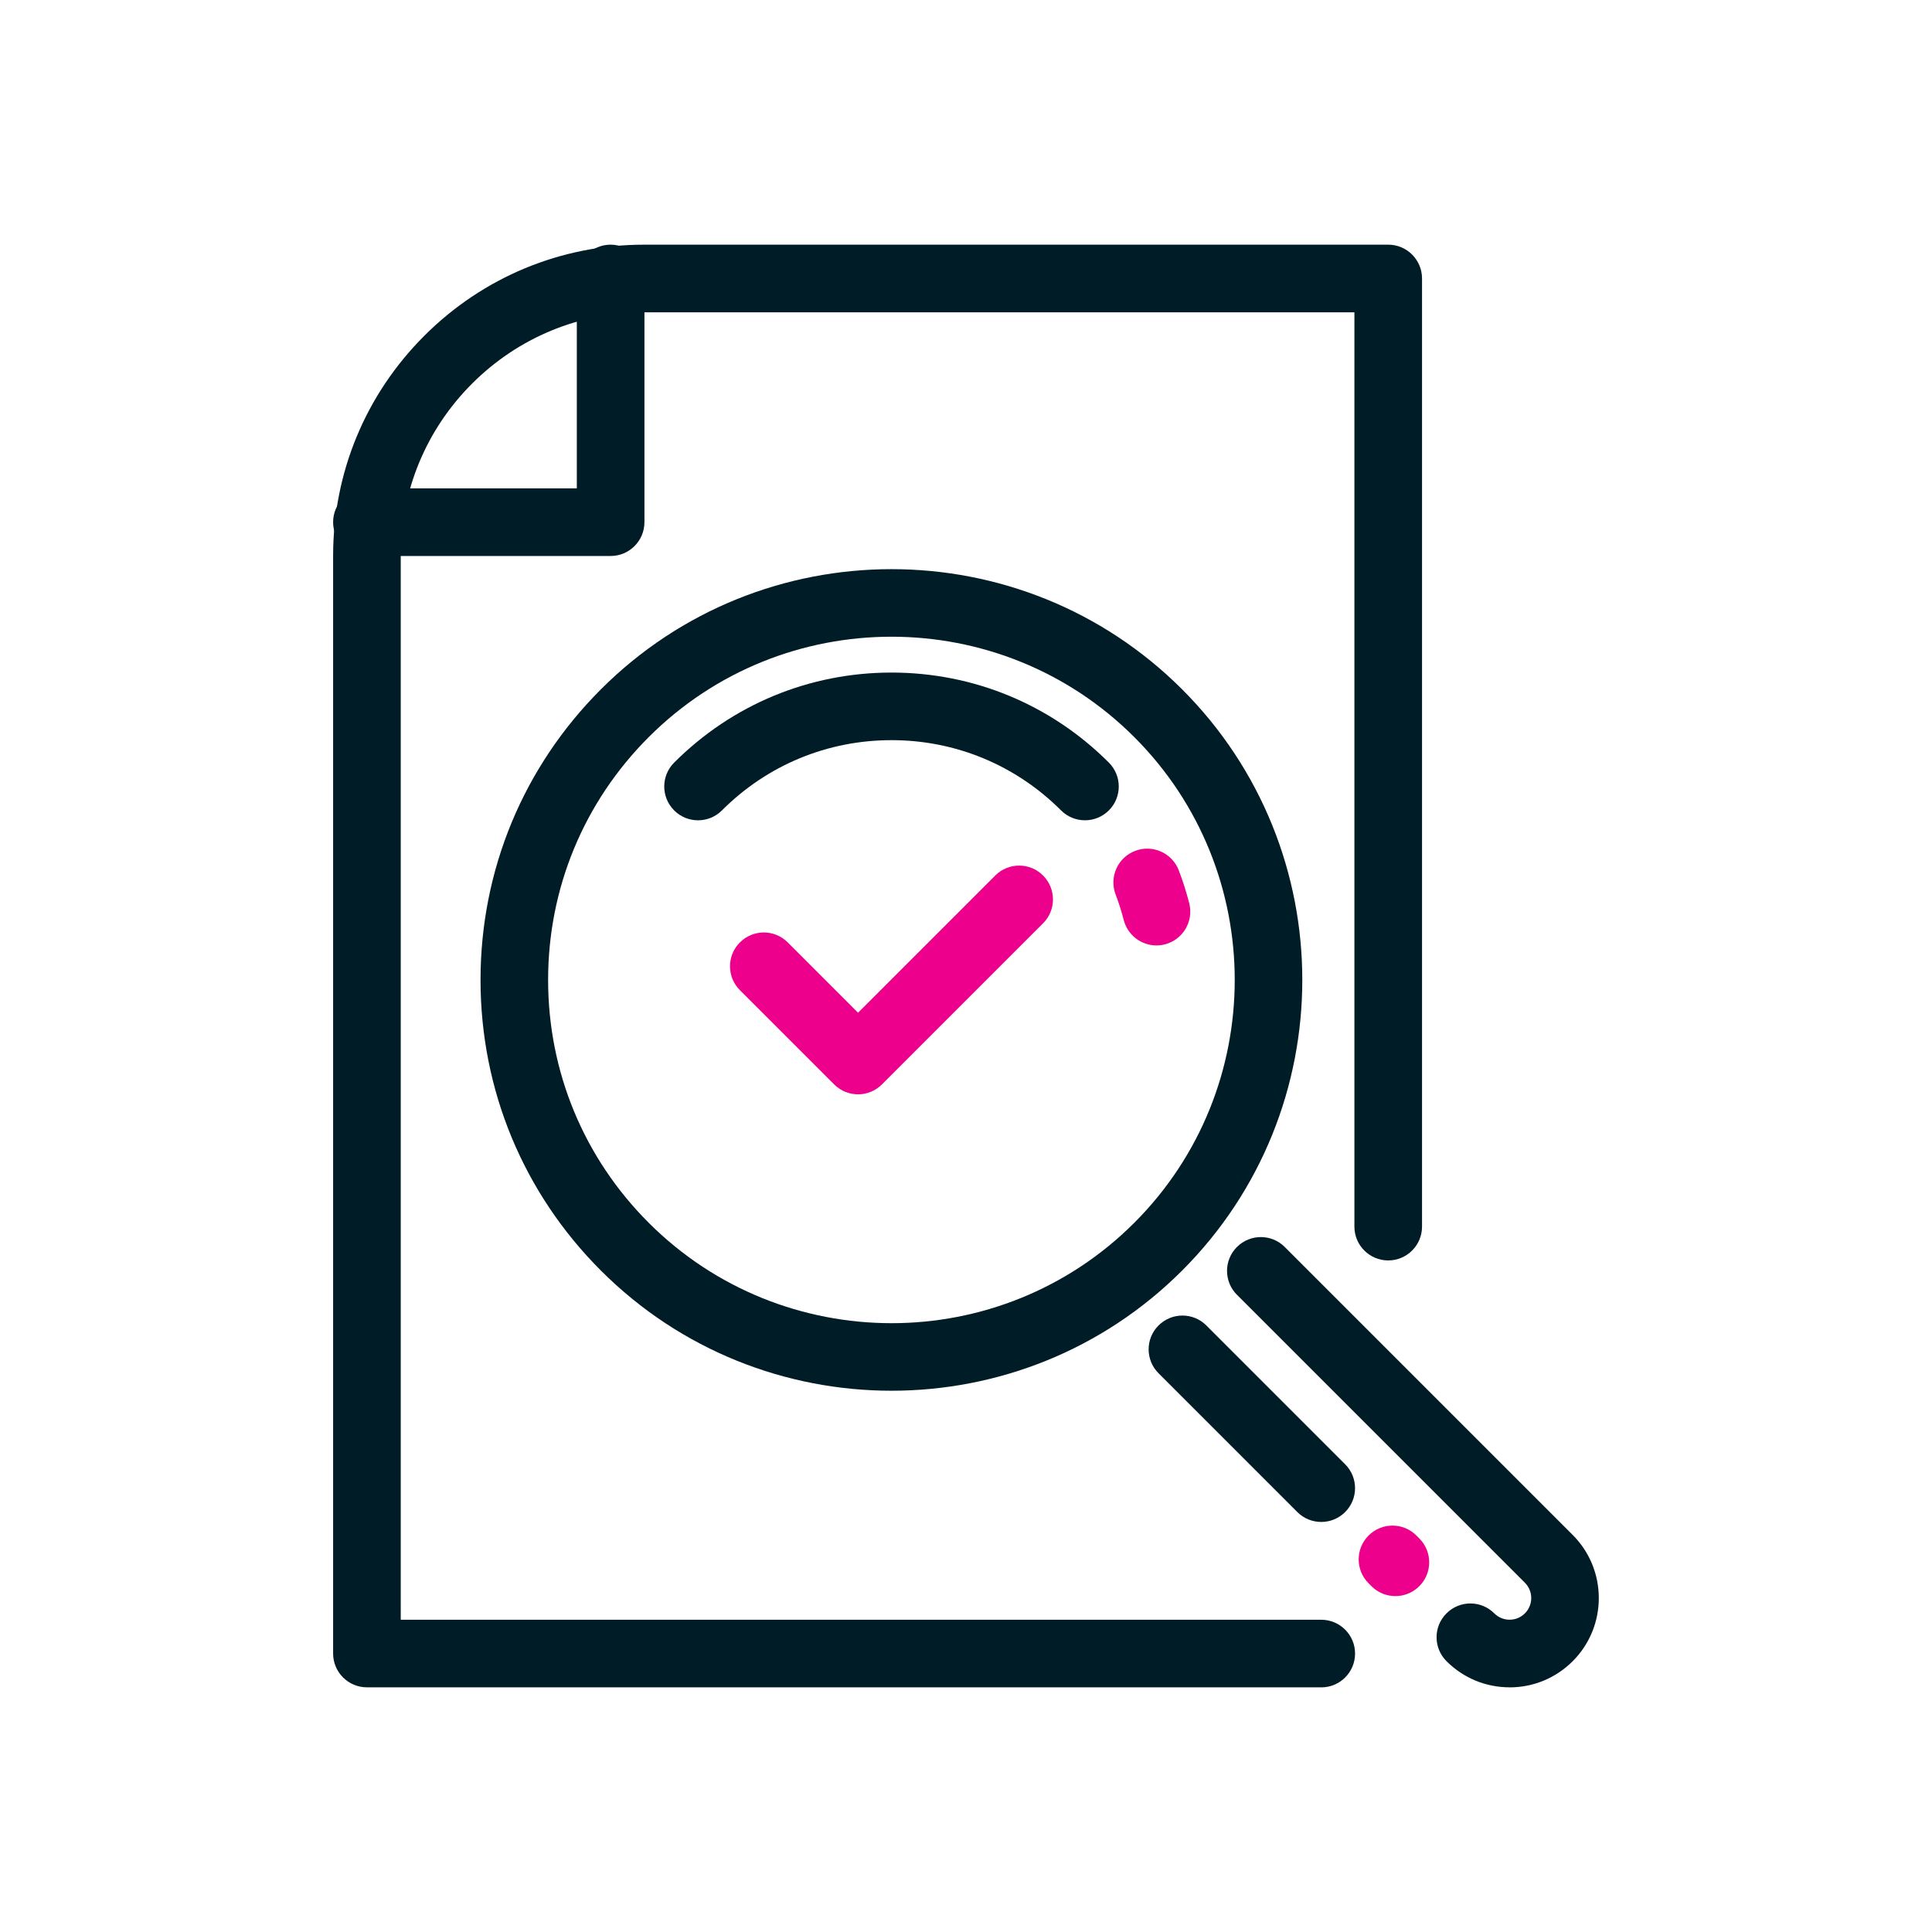
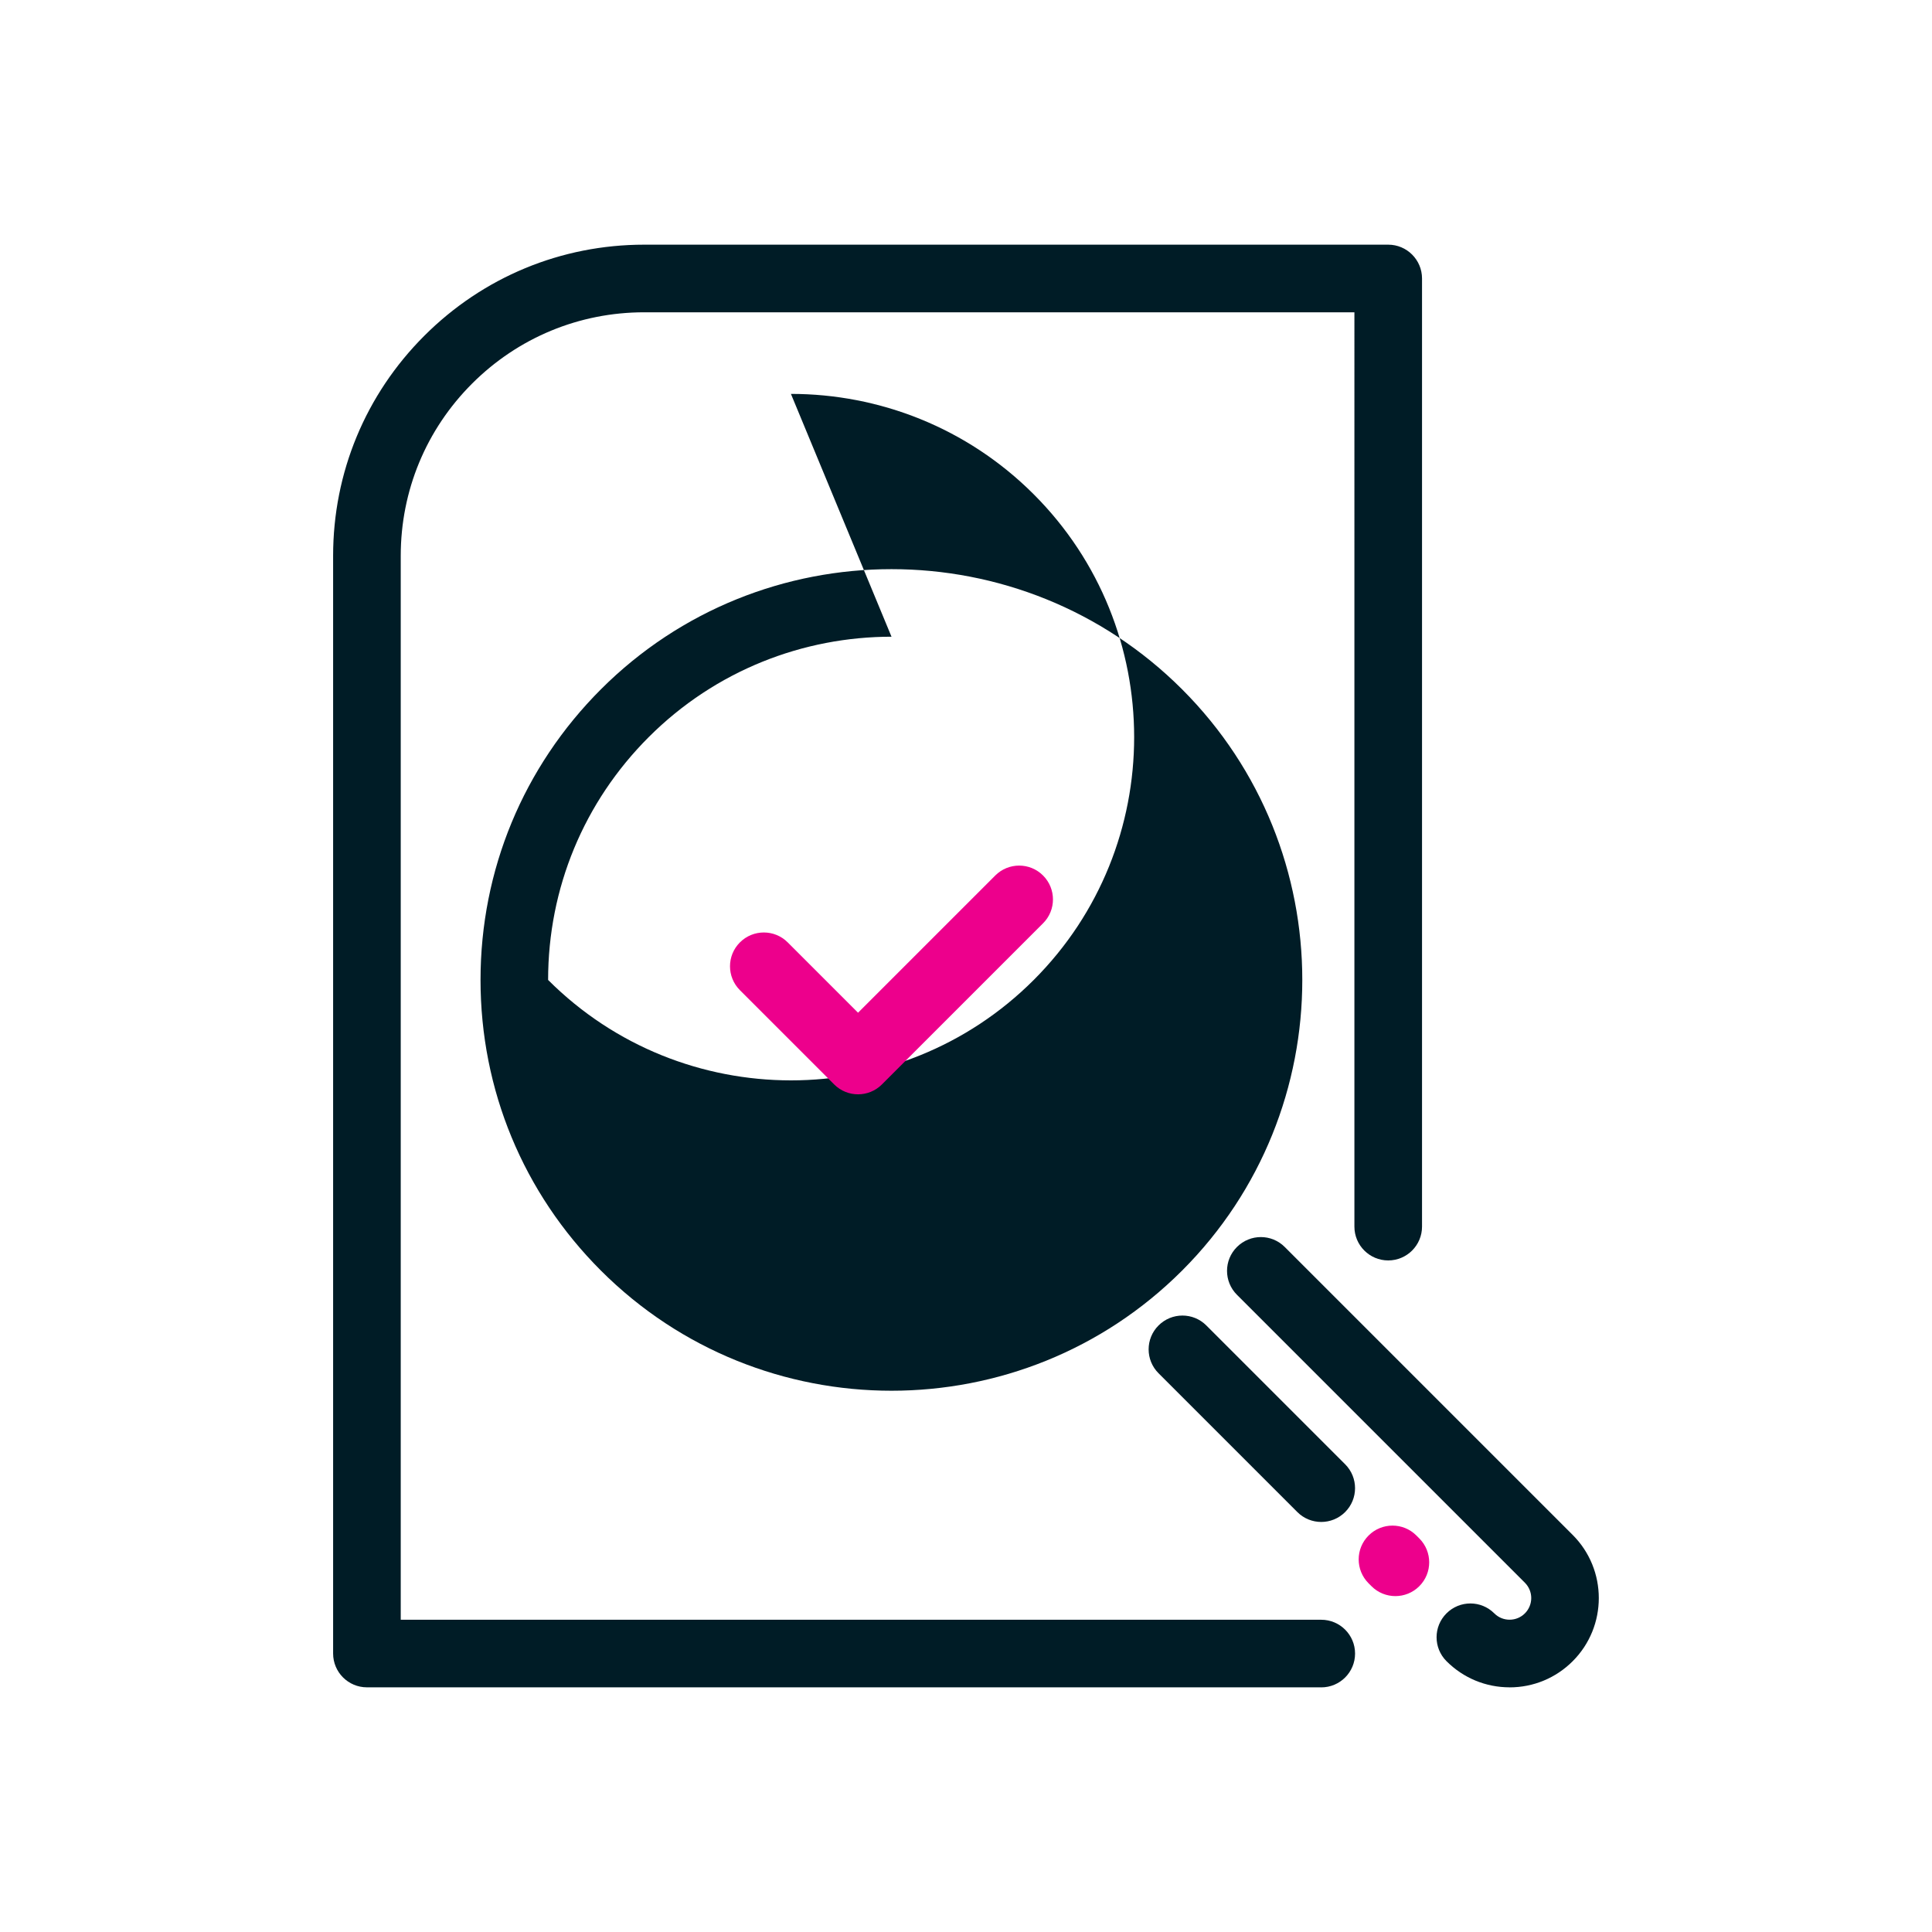
<svg xmlns="http://www.w3.org/2000/svg" id="Layer_3" viewBox="0 0 500 500">
  <defs>
    <style>.cls-1{fill:#ed008c;}.cls-1,.cls-2{stroke-width:0px;}.cls-2{fill:#001c26;}</style>
  </defs>
  <path class="cls-2" d="m341.94,436.68H94.96c-4.83,0-8.75-3.92-8.75-8.75V143.85c0-21.51,8.38-41.73,23.59-56.94,15.21-15.21,35.43-23.59,56.94-23.59h192.53c4.83,0,8.75,3.92,8.75,8.75v245.38c0,4.83-3.92,8.75-8.75,8.75s-8.75-3.92-8.75-8.75V80.82h-183.78c-16.84,0-32.66,6.56-44.57,18.46-11.9,11.9-18.46,27.73-18.46,44.57v275.34h238.23c4.83,0,8.75,3.92,8.75,8.75s-3.92,8.75-8.75,8.75Z" />
-   <path class="cls-2" d="m158.03,143.89h-63.07c-4.83,0-8.75-3.92-8.75-8.75s3.92-8.75,8.75-8.75h54.32v-54.32c0-4.83,3.92-8.75,8.75-8.75s8.75,3.92,8.75,8.75v63.07c0,4.83-3.92,8.75-8.75,8.75Z" />
-   <path class="cls-2" d="m230.72,359.92c-27.24,0-54.48-10.37-75.21-31.1-20.09-20.09-31.15-46.8-31.15-75.21s11.07-55.12,31.15-75.21h0s0,0,0,0c41.47-41.47,108.95-41.47,150.42,0,41.47,41.47,41.47,108.95,0,150.42-20.74,20.74-47.97,31.1-75.21,31.1Zm0-195.14c-22.76,0-45.51,8.66-62.84,25.99h0c-16.78,16.78-26.03,39.1-26.03,62.84s9.24,46.05,26.03,62.84c17.32,17.32,40.08,25.98,62.84,25.99,22.76,0,45.51-8.66,62.84-25.99,34.65-34.65,34.65-91.03,0-125.68-17.32-17.32-40.08-25.99-62.84-25.99Zm-69.02,19.8h.01-.01Z" />
-   <path class="cls-2" d="m280.79,212.29c-2.24,0-4.48-.85-6.19-2.56-11.72-11.72-27.3-18.18-43.88-18.18s-32.16,6.45-43.88,18.18c-3.42,3.42-8.96,3.42-12.37,0-3.42-3.42-3.42-8.96,0-12.37,15.03-15.03,35-23.3,56.25-23.3s41.23,8.28,56.25,23.3c3.42,3.42,3.42,8.96,0,12.37-1.71,1.71-3.95,2.56-6.19,2.56Z" />
-   <path class="cls-1" d="m299.29,244.68c-3.9,0-7.45-2.63-8.47-6.58-.57-2.23-1.28-4.46-2.1-6.61-1.72-4.52.55-9.57,5.07-11.29,4.51-1.72,9.57.55,11.29,5.07,1.05,2.76,1.96,5.61,2.69,8.48,1.2,4.68-1.62,9.45-6.3,10.65-.73.19-1.46.28-2.18.28Z" />
+   <path class="cls-2" d="m230.72,359.92c-27.24,0-54.48-10.37-75.21-31.1-20.09-20.09-31.15-46.8-31.15-75.21s11.07-55.12,31.15-75.21h0s0,0,0,0c41.47-41.47,108.95-41.47,150.42,0,41.47,41.47,41.47,108.95,0,150.42-20.74,20.74-47.97,31.1-75.21,31.1Zm0-195.14c-22.76,0-45.51,8.66-62.84,25.99h0c-16.78,16.78-26.03,39.1-26.03,62.84c17.32,17.32,40.08,25.98,62.84,25.99,22.76,0,45.51-8.66,62.84-25.99,34.65-34.65,34.65-91.03,0-125.68-17.32-17.32-40.08-25.99-62.84-25.99Zm-69.02,19.8h.01-.01Z" />
  <path class="cls-1" d="m222.07,283.21c-2.24,0-4.48-.85-6.19-2.56l-24.39-24.39c-3.42-3.42-3.42-8.96,0-12.37,3.42-3.42,8.96-3.42,12.37,0l18.2,18.2,35.51-35.51c3.42-3.42,8.96-3.42,12.37,0,3.42,3.42,3.42,8.96,0,12.37l-41.7,41.7c-1.71,1.71-3.95,2.56-6.19,2.56Z" />
  <path class="cls-2" d="m390.69,436.68c-6.17,0-11.97-2.4-16.34-6.77-3.42-3.42-3.42-8.96,0-12.37,3.42-3.42,8.96-3.42,12.37,0,1.06,1.06,2.47,1.64,3.96,1.64s2.9-.58,3.96-1.64c2.19-2.19,2.19-5.74,0-7.93l-74.52-74.52c-3.42-3.42-3.42-8.96,0-12.37,3.42-3.42,8.96-3.42,12.37,0l74.52,74.52c9.01,9.01,9.01,23.67,0,32.68-4.36,4.36-10.17,6.77-16.34,6.77Z" />
  <path class="cls-1" d="m361.13,413.07c-2.24,0-4.48-.85-6.19-2.56l-.75-.75c-3.42-3.42-3.42-8.96,0-12.37,3.42-3.42,8.96-3.42,12.37,0l.75.75c3.42,3.42,3.42,8.96,0,12.37-1.71,1.71-3.95,2.56-6.19,2.56Z" />
  <path class="cls-2" d="m341.94,393.88c-2.24,0-4.48-.85-6.19-2.56l-35.92-35.92c-3.42-3.42-3.42-8.96,0-12.37,3.42-3.42,8.96-3.42,12.37,0l35.92,35.92c3.42,3.42,3.42,8.96,0,12.37-1.71,1.71-3.95,2.56-6.19,2.56Z" />
</svg>